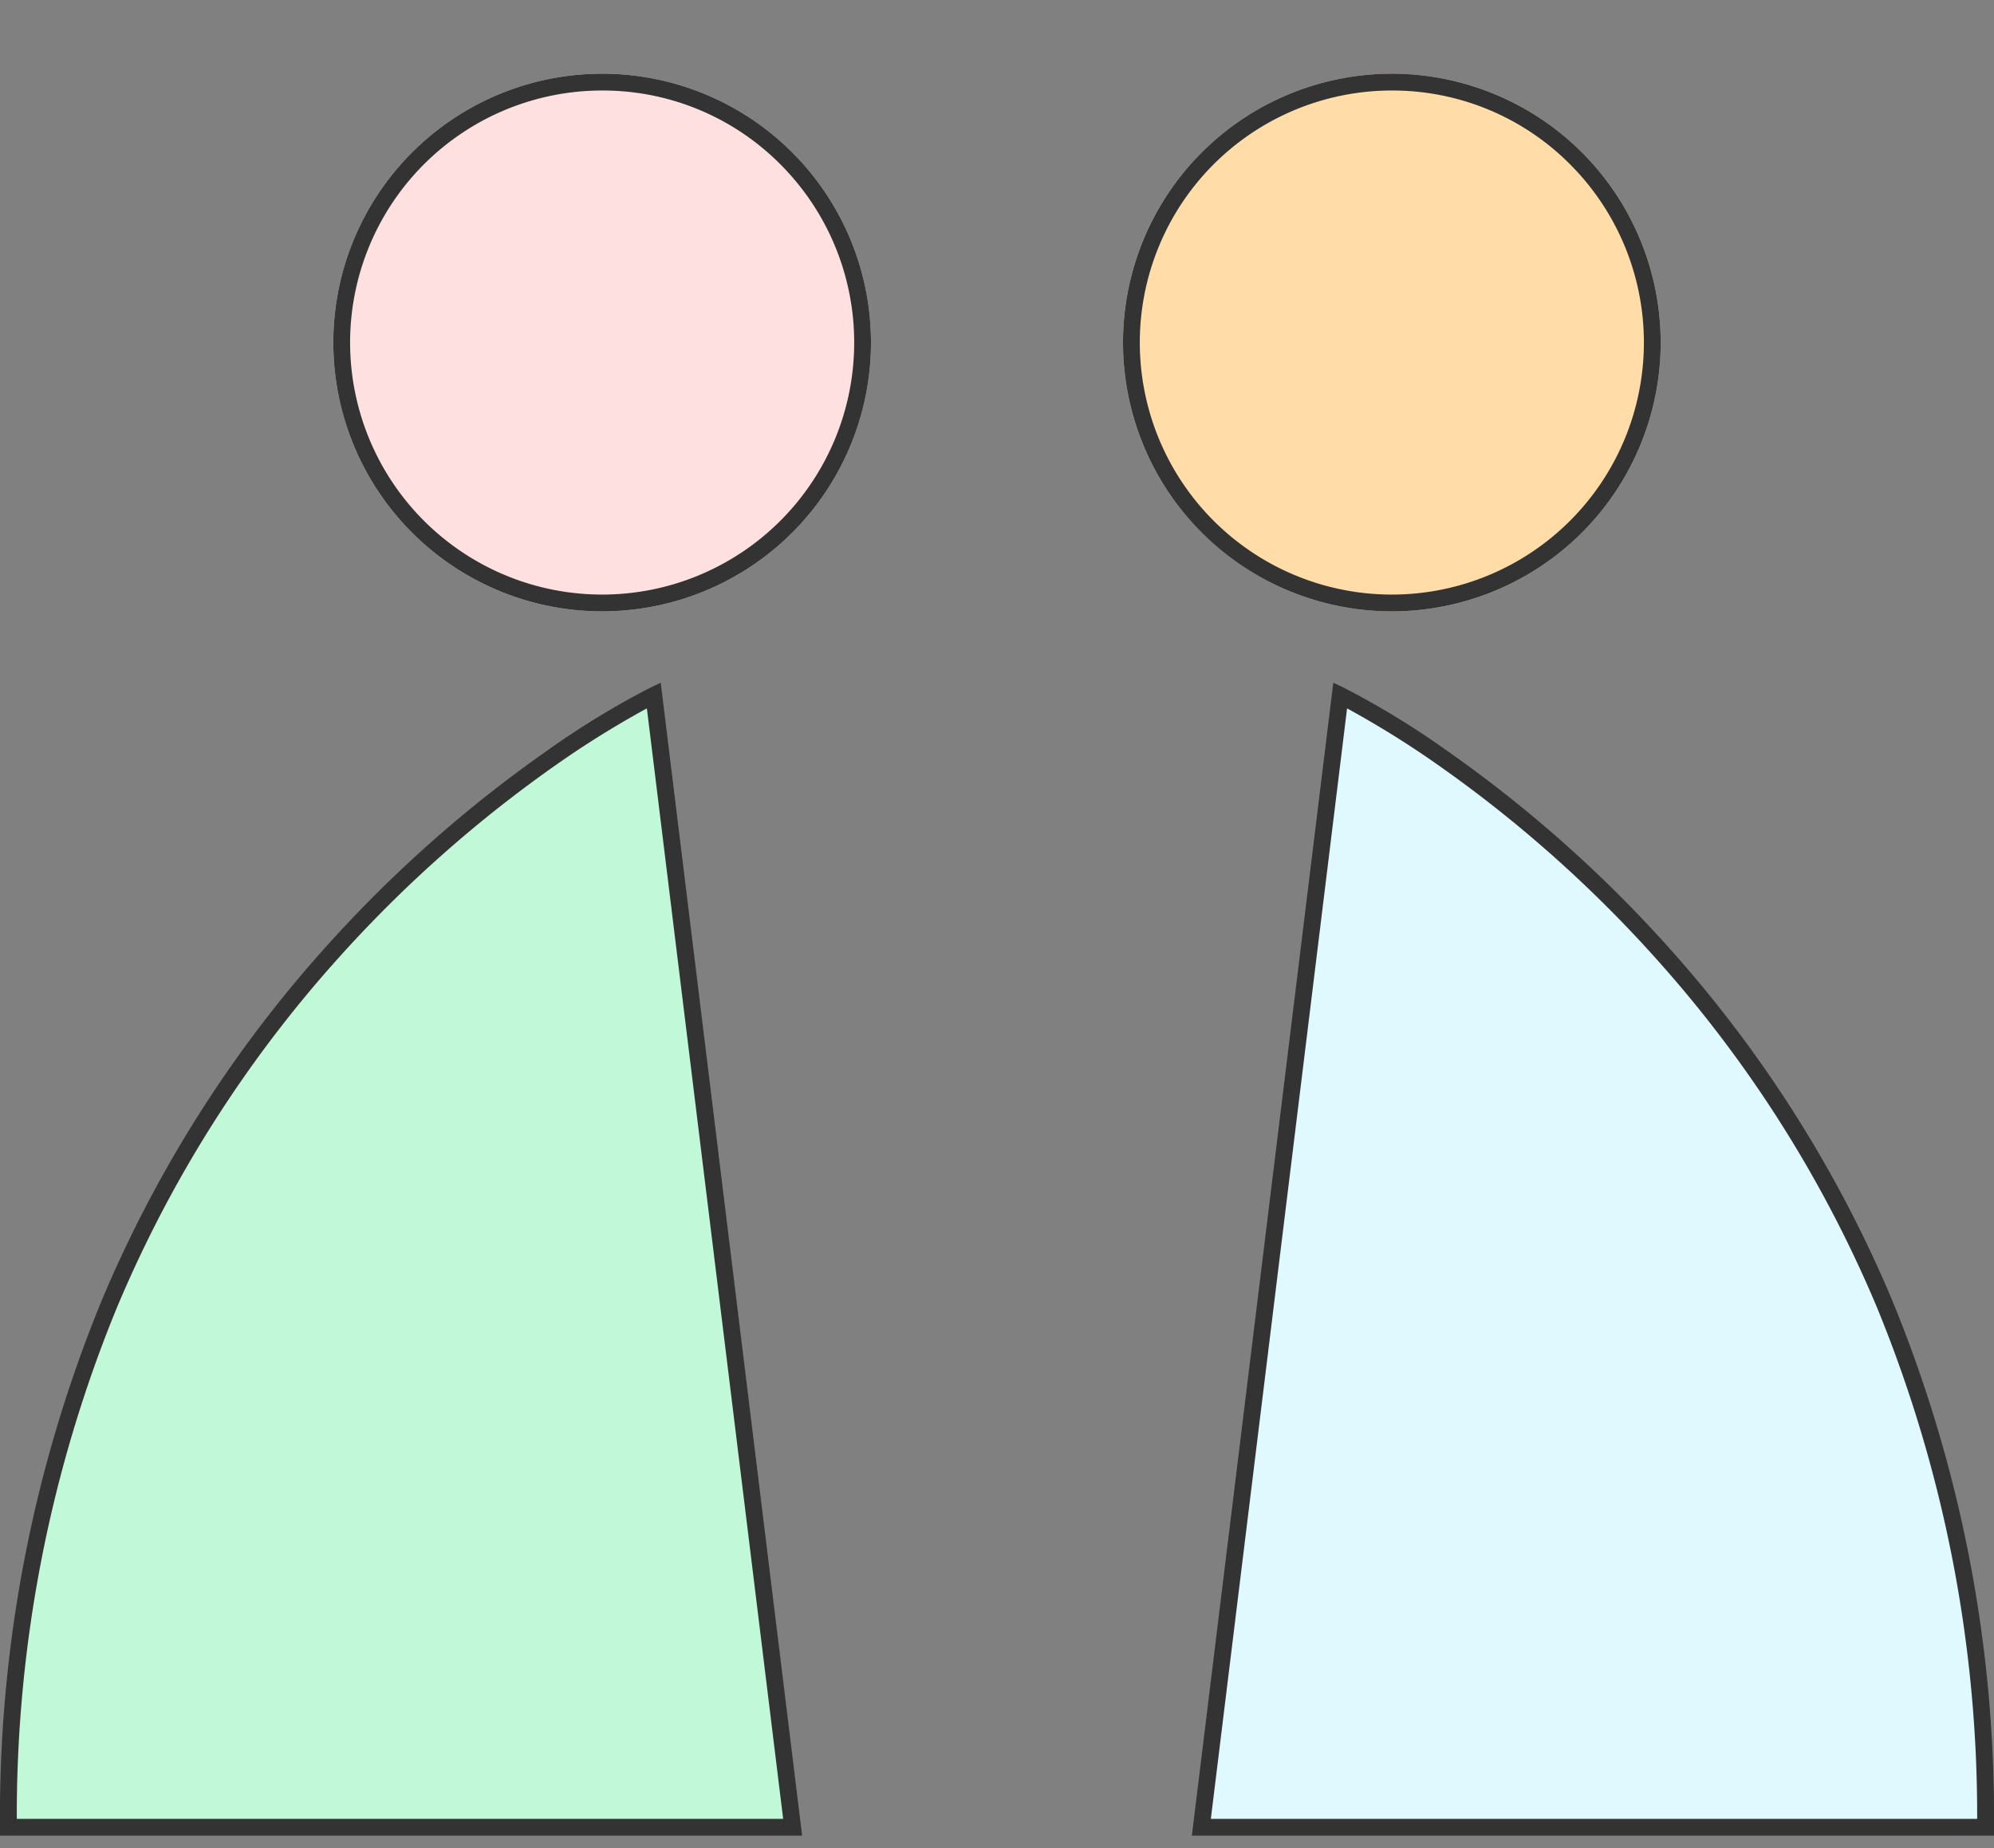
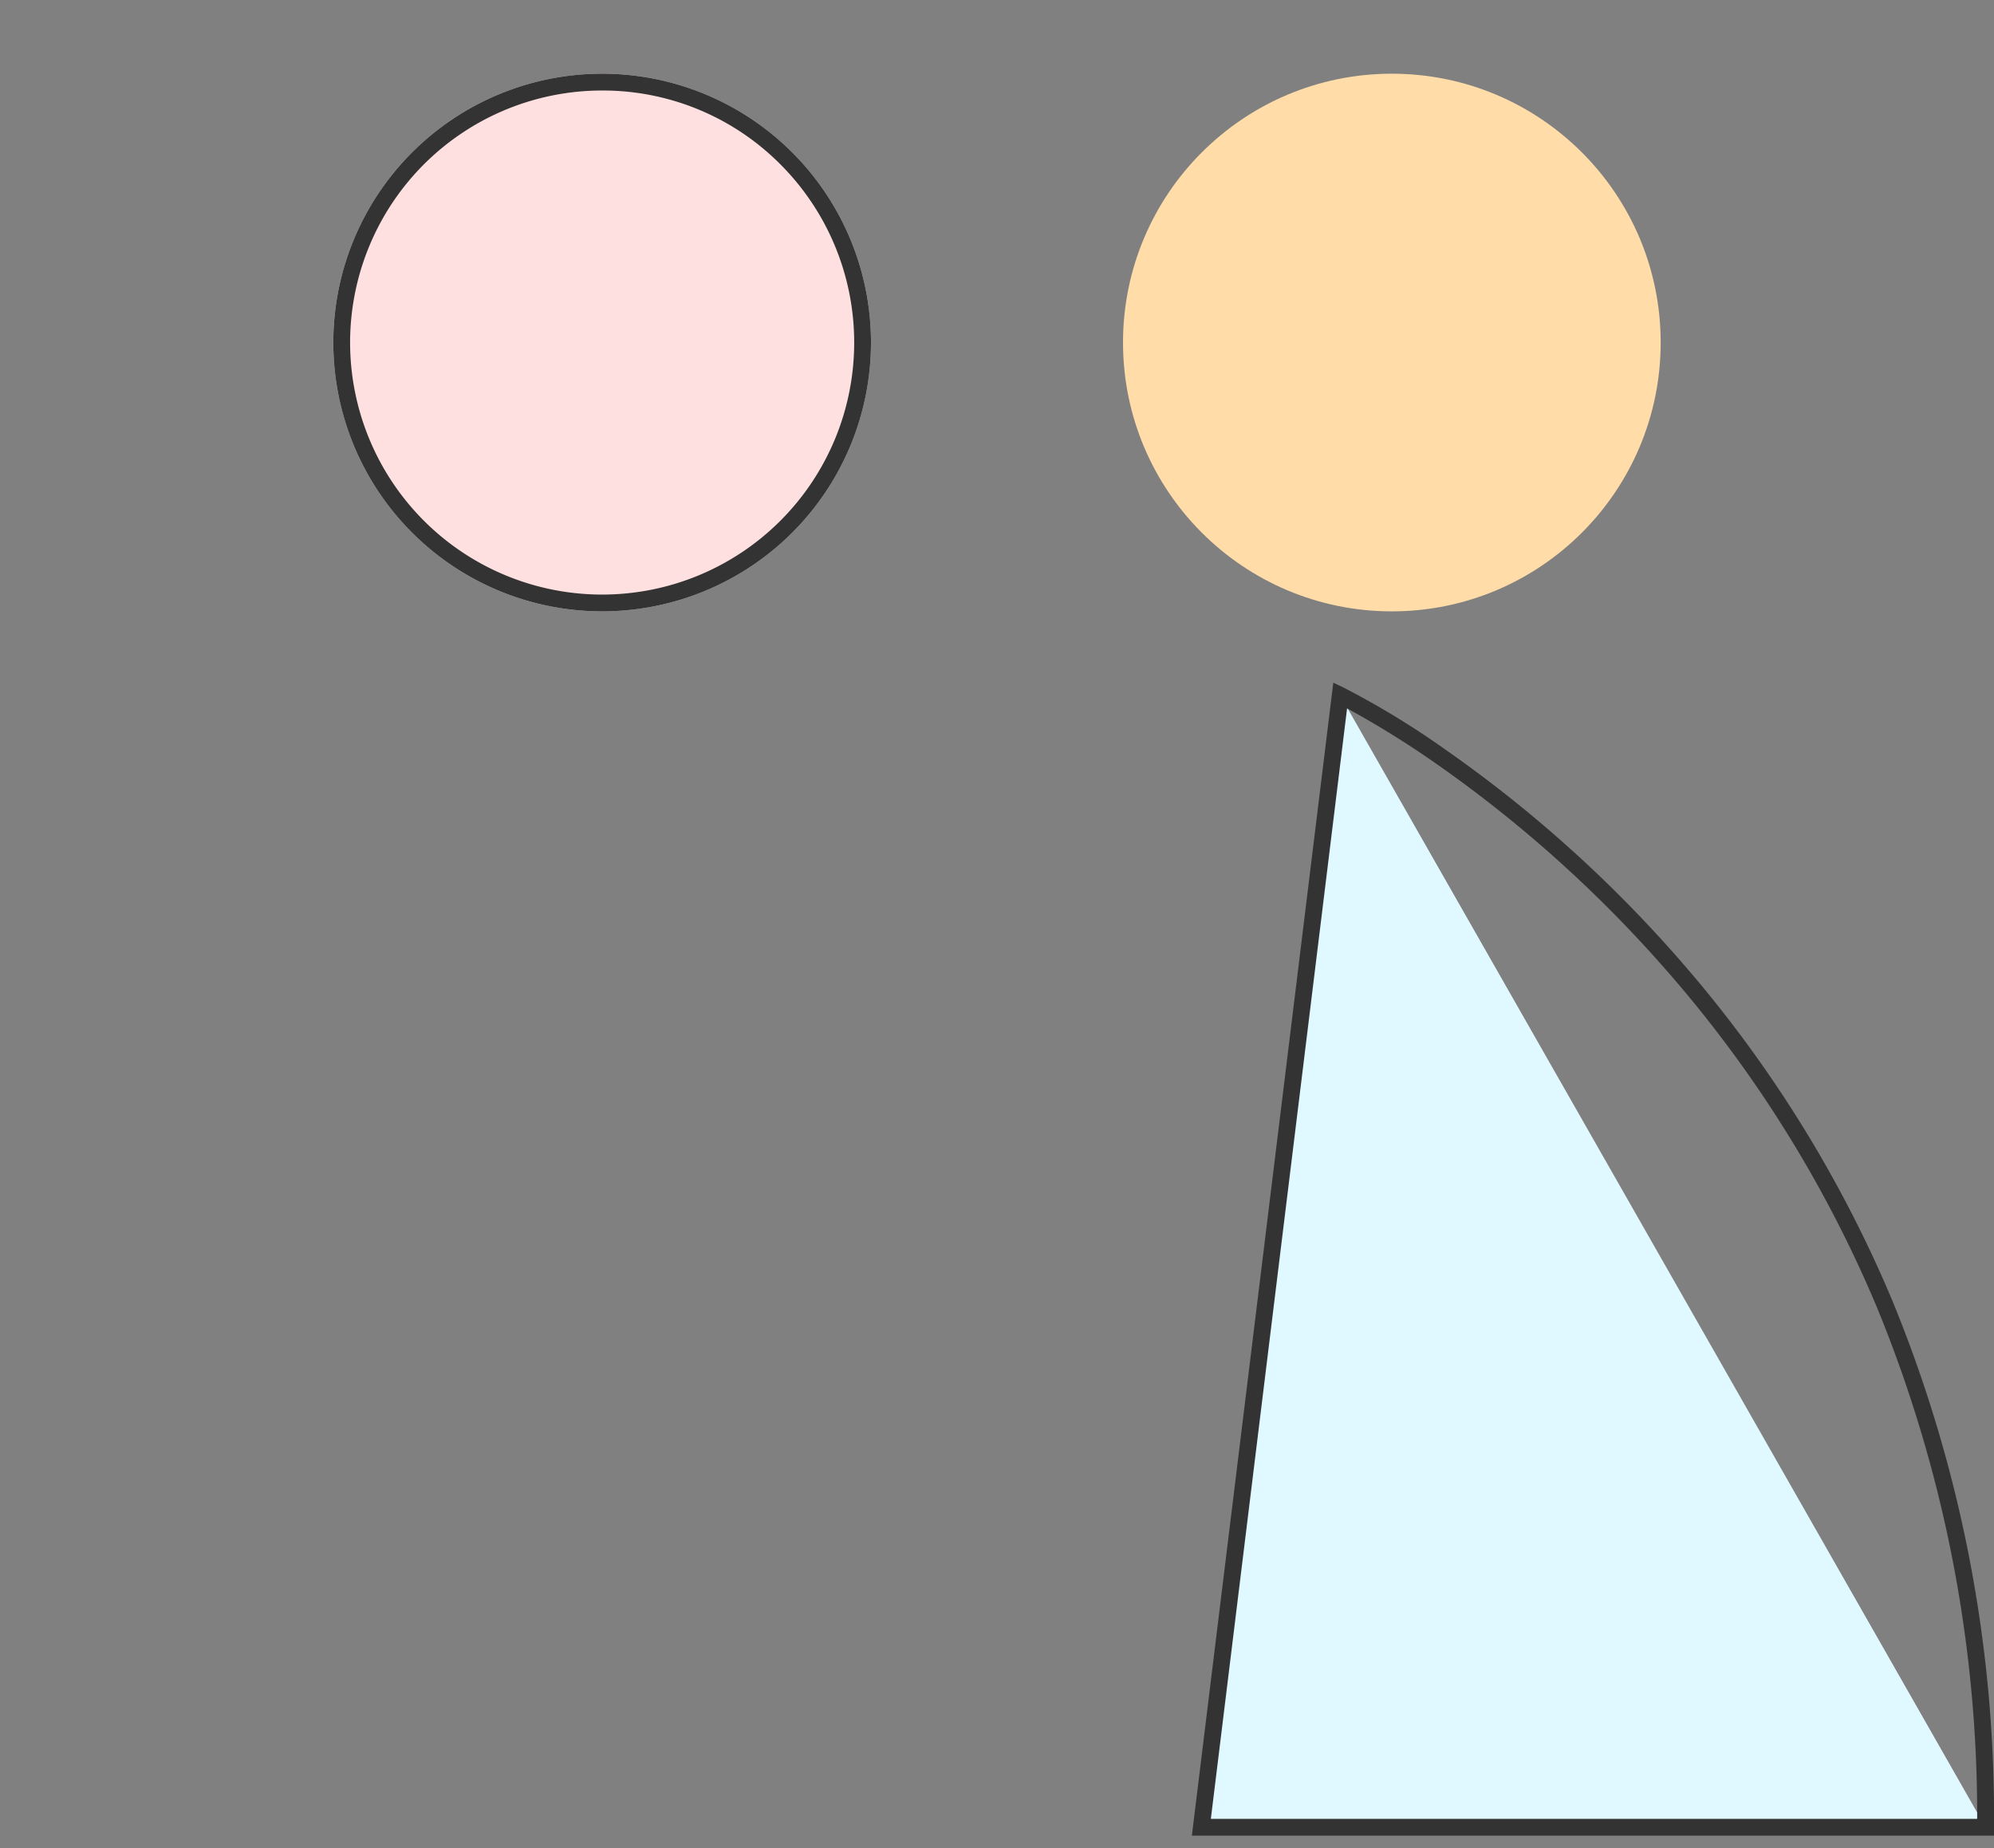
<svg xmlns="http://www.w3.org/2000/svg" width="118.676" height="110" viewBox="0 0 118.676 110">
  <rect x="0" y="0" width="118.676" height="110" fill="#808080" stroke="none" />
  <g transform="translate(-1051.577 -876.859)">
    <path d="M16,0A16,16,0,1,1,0,16,16,16,0,0,1,16,0Z" transform="translate(1071.415 881.246)" fill="#ffe0e0" />
    <path d="M16,1A15,15,0,0,0,5.393,26.607,15,15,0,1,0,26.607,5.393,14.9,14.9,0,0,0,16,1m0-1A16,16,0,1,1,0,16,16,16,0,0,1,16,0Z" transform="translate(1071.415 881.246)" fill="#333" />
    <circle cx="16" cy="16" r="16" transform="translate(1118.415 881.246)" fill="#ffdca8" />
-     <path d="M16,1A15,15,0,0,0,5.393,26.607,15,15,0,1,0,26.607,5.393,14.9,14.9,0,0,0,16,1m0-1A16,16,0,1,1,0,16,16,16,0,0,1,16,0Z" transform="translate(1118.415 881.246)" fill="#333" />
    <rect width="110" height="110" transform="translate(1054.322 876.859)" fill="none" />
-     <path d="M38.412,0l8.264,67.369H0C0,18.531,38.412,0,38.412,0" transform="translate(1052.077 918.245)" fill="#c1f8d8" />
-     <path d="M47.241,67.869H-.5v-.5A80.691,80.691,0,0,1,5.541,36.046,74.759,74.759,0,0,1,18.833,15.037,77.11,77.11,0,0,1,32.125,3.248a49.56,49.56,0,0,1,6.07-3.7l.629-.3ZM.5,66.869H46.111L38,.775a55.714,55.714,0,0,0-5.34,3.317A76.114,76.114,0,0,0,19.55,15.736a73.758,73.758,0,0,0-13.1,20.722A79.552,79.552,0,0,0,.5,66.869Z" transform="translate(1052.077 918.245)" fill="#333" />
-     <path d="M8.264,0,0,67.369H46.676C46.676,18.531,8.264,0,8.264,0" transform="translate(1123.077 918.246)" fill="#e0f8ff" />
+     <path d="M8.264,0,0,67.369H46.676" transform="translate(1123.077 918.246)" fill="#e0f8ff" />
    <path d="M47.176,67.869H-.565L7.853-.754l.629.3a49.559,49.559,0,0,1,6.07,3.7A77.109,77.109,0,0,1,27.843,15.037,74.759,74.759,0,0,1,41.135,36.046a80.69,80.69,0,0,1,6.041,31.323Zm-46.611-1H46.174a79.552,79.552,0,0,0-5.951-30.411,73.758,73.758,0,0,0-13.1-20.722A76.114,76.114,0,0,0,14.013,4.092,55.713,55.713,0,0,0,8.673.775Z" transform="translate(1123.077 918.246)" fill="#333" />
  </g>
</svg>